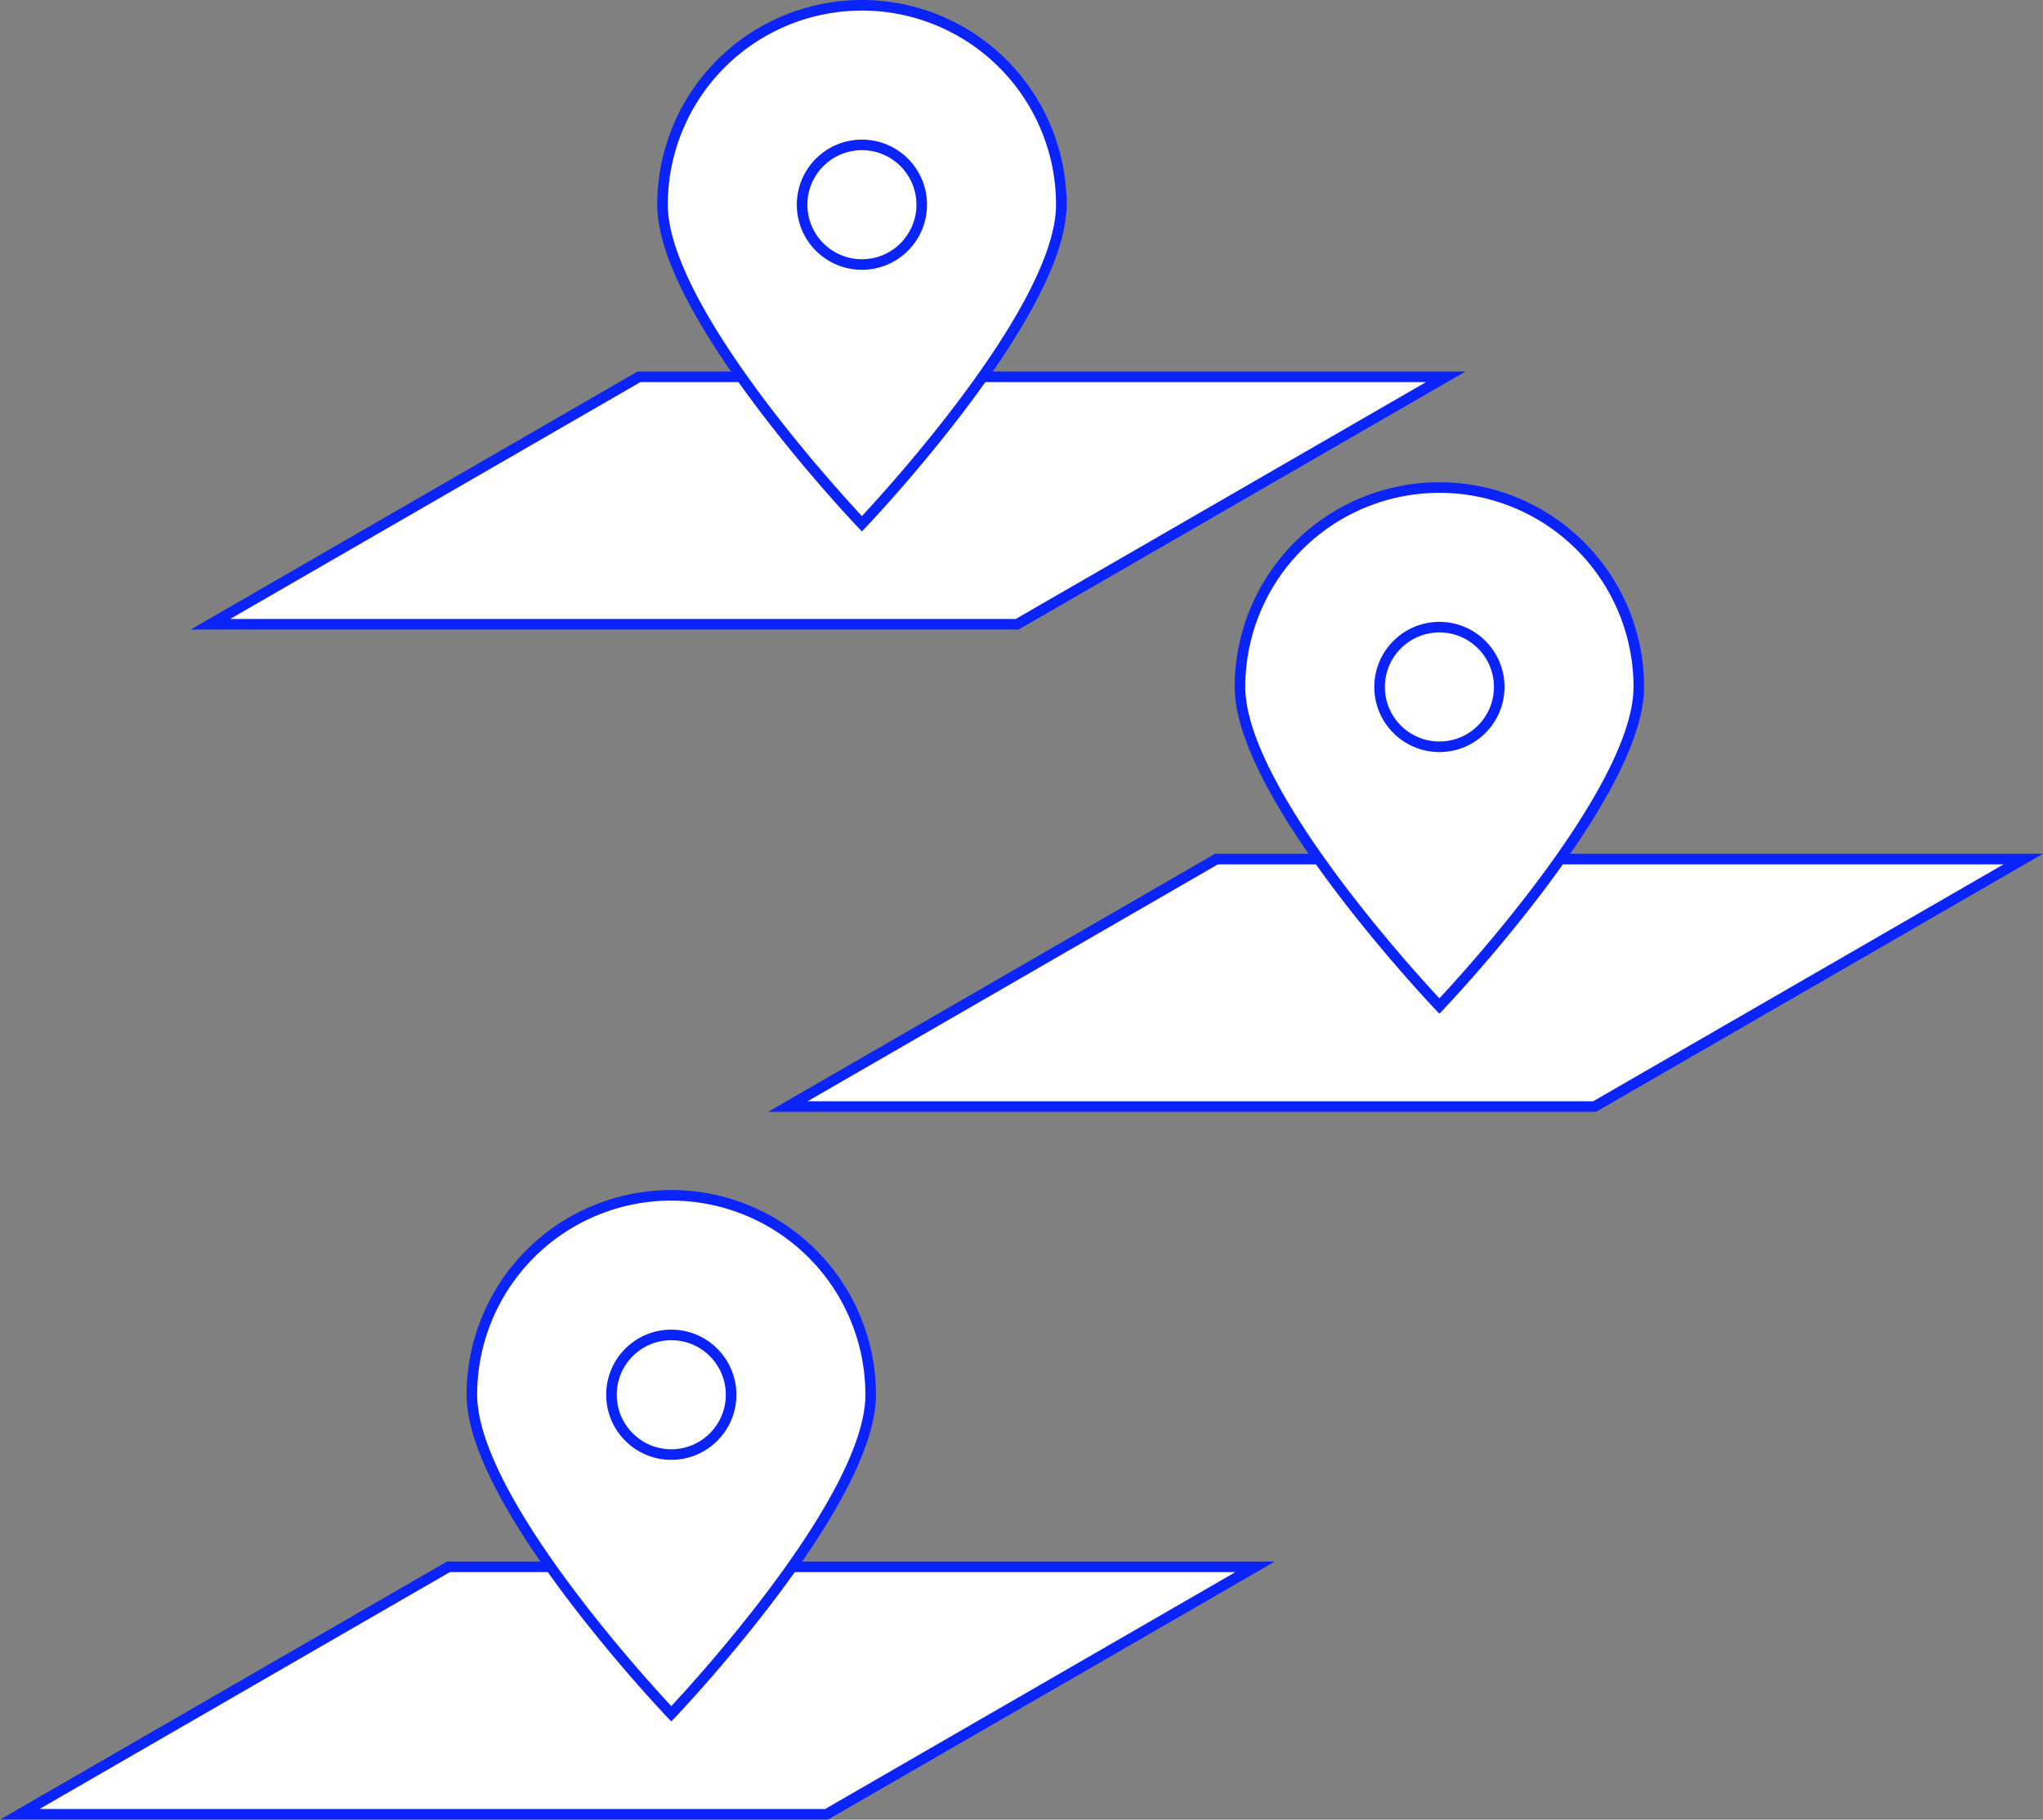
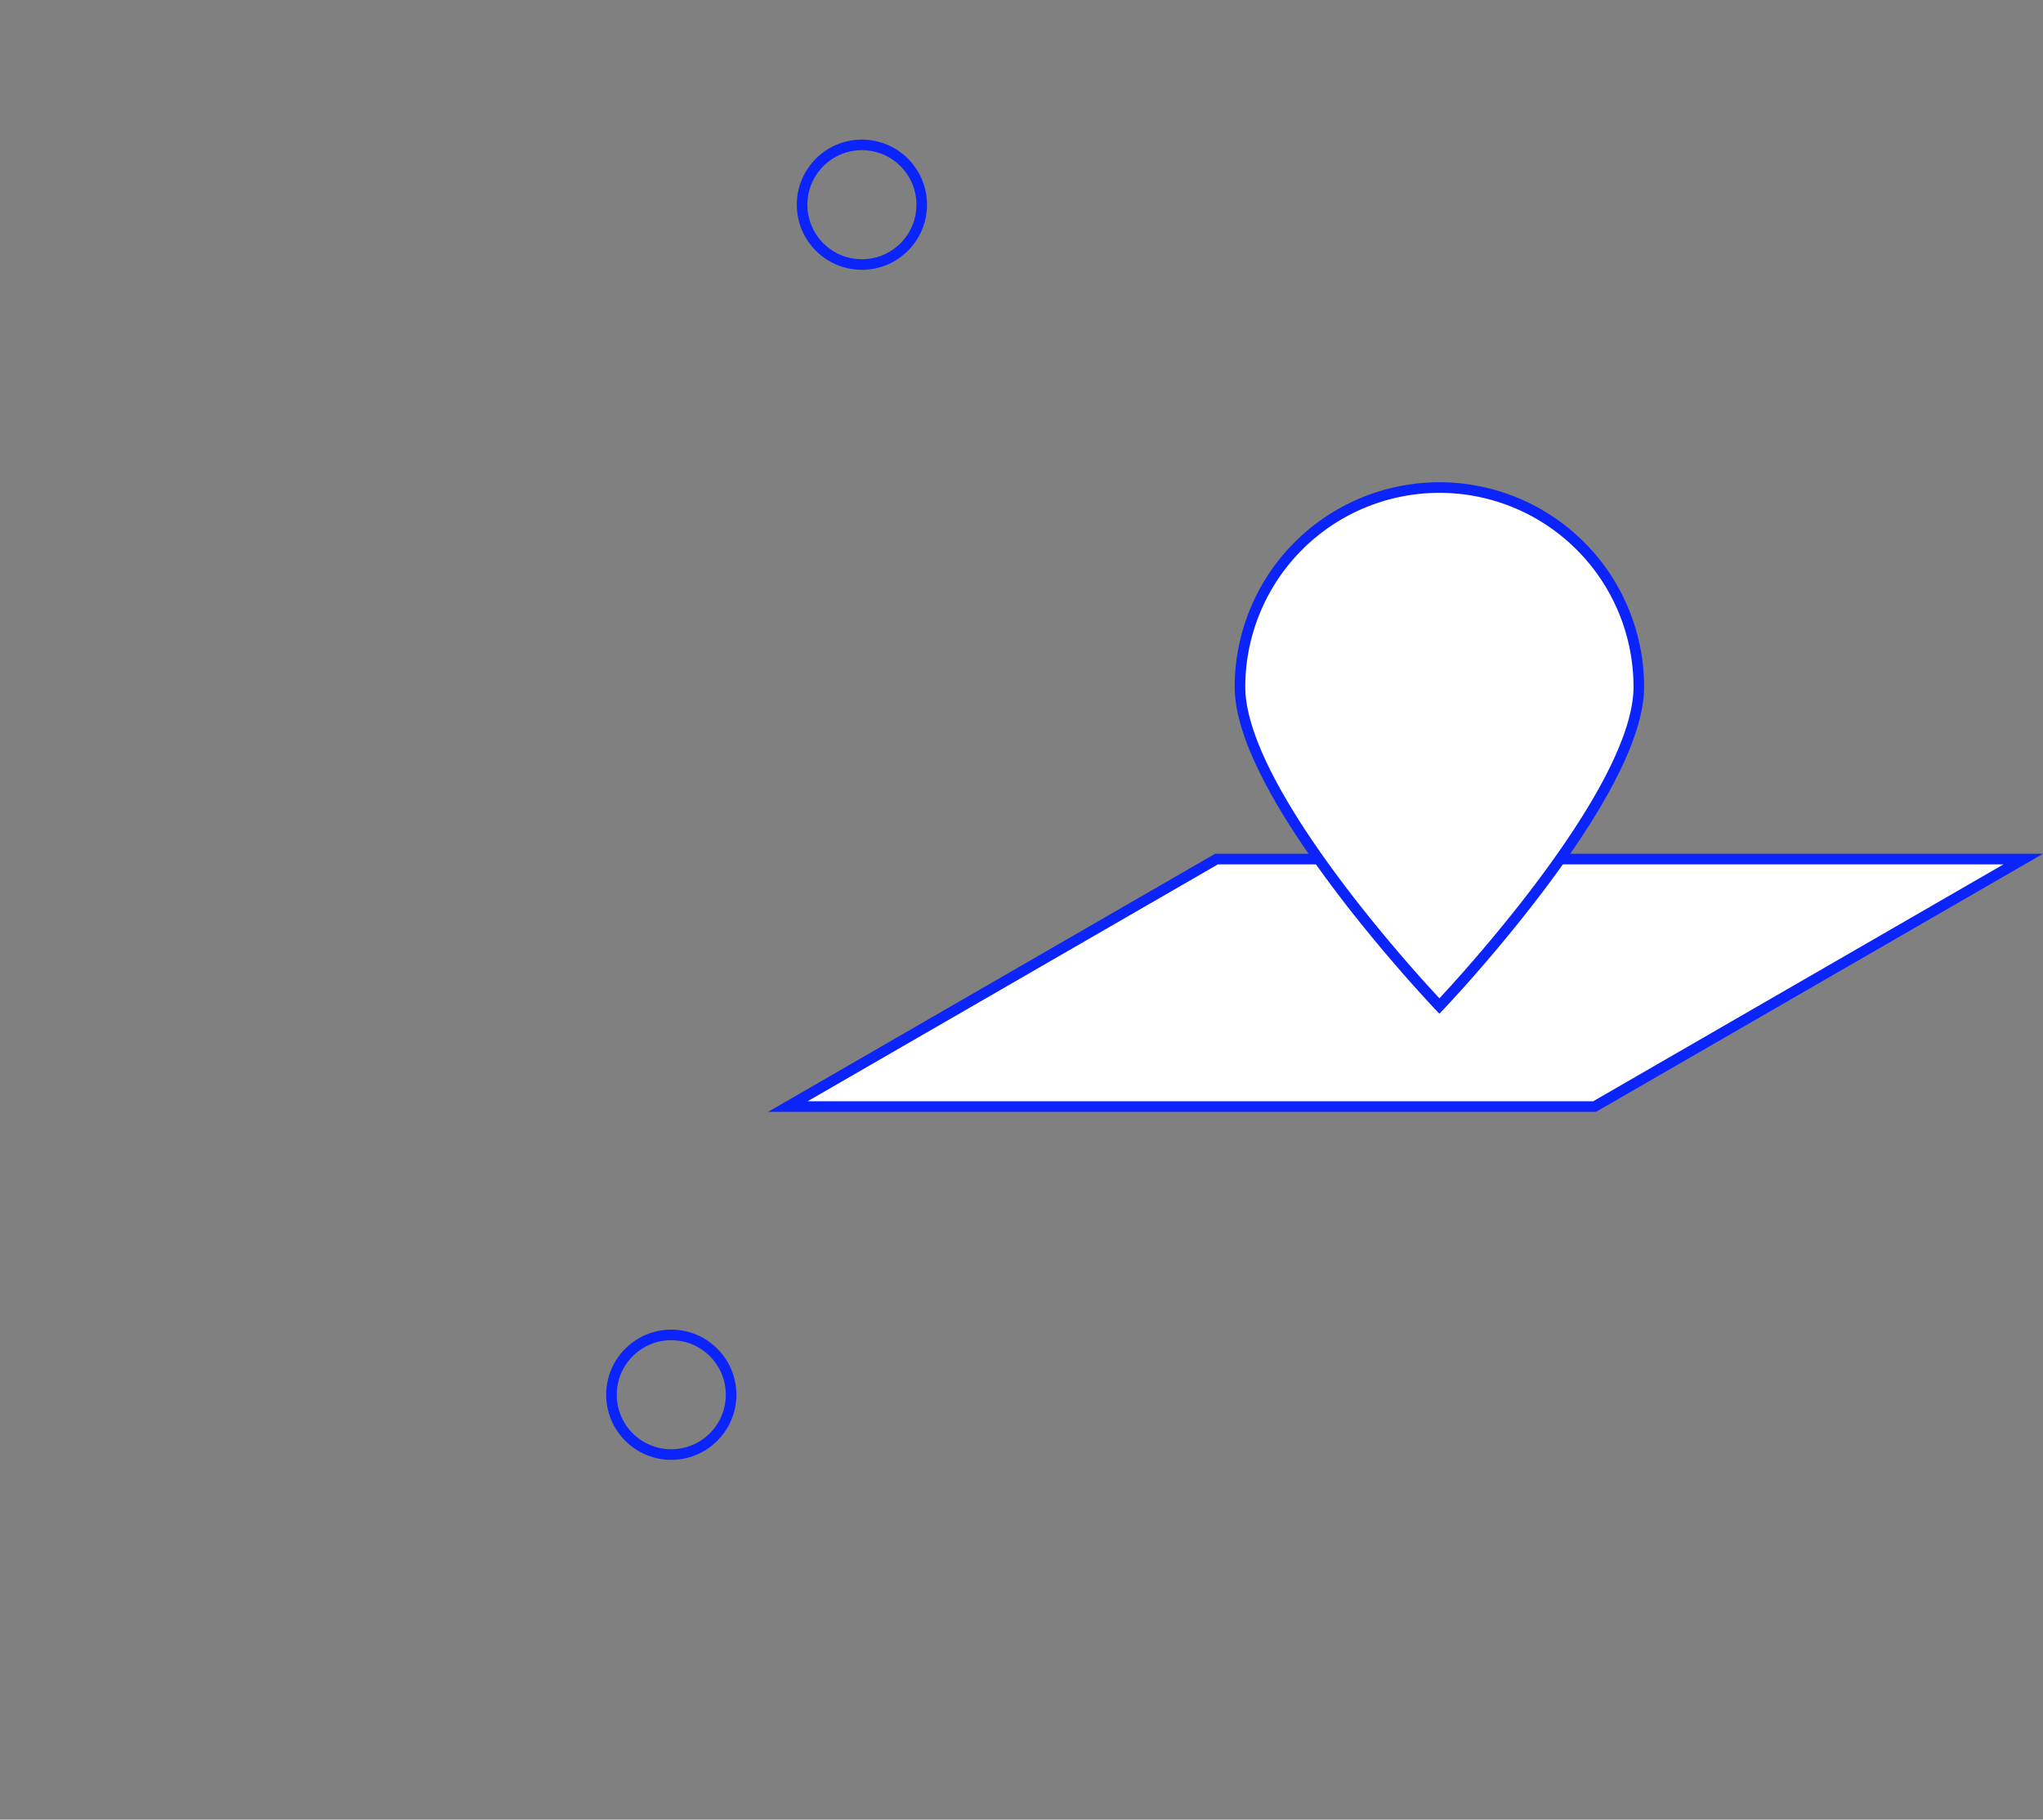
<svg xmlns="http://www.w3.org/2000/svg" width="193.036" height="171.919" viewBox="0 0 193.036 171.919">
  <rect x="0" y="0" width="193.036" height="171.919" fill="#808080" stroke="none" />
  <g id="グループ_860" data-name="グループ 860" transform="translate(1.866 0.5)">
    <g id="グループ_660" data-name="グループ 660" transform="translate(18.012 0)">
-       <path id="パス_300" data-name="パス 300" d="M42.366.5h76.227l-40.5,23.382H1.866Z" transform="translate(-1.866 34.601)" fill="#fff" stroke="#0b24fb" stroke-miterlimit="10" stroke-width="1" />
-       <path id="パス_299" data-name="パス 299" d="M18.841,0A18.841,18.841,0,0,0,0,18.841C0,29.247,18.841,48.987,18.841,48.987s18.841-19.74,18.841-30.146A18.841,18.841,0,0,0,18.841,0" transform="translate(42.72)" fill="#fff" stroke="#0b24fb" stroke-width="1" />
      <ellipse id="楕円形_22" data-name="楕円形 22" cx="5.652" cy="5.652" rx="5.652" ry="5.652" transform="translate(55.909 13.189)" fill="none" stroke="#0b24fb" stroke-miterlimit="10" stroke-width="1" />
    </g>
    <g id="グループ_661" data-name="グループ 661" transform="translate(0 112.436)">
-       <path id="パス_300-2" data-name="パス 300" d="M42.366.5h76.227l-40.5,23.382H1.866Z" transform="translate(-1.866 34.601)" fill="#fff" stroke="#0b24fb" stroke-miterlimit="10" stroke-width="1" />
-       <path id="パス_299-2" data-name="パス 299" d="M18.841,0A18.841,18.841,0,0,0,0,18.841C0,29.247,18.841,48.987,18.841,48.987s18.841-19.74,18.841-30.146A18.841,18.841,0,0,0,18.841,0" transform="translate(42.72)" fill="#fff" stroke="#0b24fb" stroke-width="1" />
      <ellipse id="楕円形_22-2" data-name="楕円形 22" cx="5.652" cy="5.652" rx="5.652" ry="5.652" transform="translate(55.909 13.189)" fill="none" stroke="#0b24fb" stroke-miterlimit="10" stroke-width="1" />
    </g>
    <g id="グループ_662" data-name="グループ 662" transform="translate(72.577 45.565)">
      <path id="パス_300-3" data-name="パス 300" d="M42.366.5h76.227l-40.5,23.382H1.866Z" transform="translate(-1.866 34.601)" fill="#fff" stroke="#0b24fb" stroke-miterlimit="10" stroke-width="1" />
      <path id="パス_299-3" data-name="パス 299" d="M18.841,0A18.841,18.841,0,0,0,0,18.841C0,29.247,18.841,48.987,18.841,48.987s18.841-19.74,18.841-30.146A18.841,18.841,0,0,0,18.841,0" transform="translate(42.72 0)" fill="#fff" stroke="#0b24fb" stroke-width="1" />
-       <ellipse id="楕円形_22-3" data-name="楕円形 22" cx="5.652" cy="5.652" rx="5.652" ry="5.652" transform="translate(55.909 13.189)" fill="none" stroke="#0b24fb" stroke-miterlimit="10" stroke-width="1" />
    </g>
  </g>
</svg>